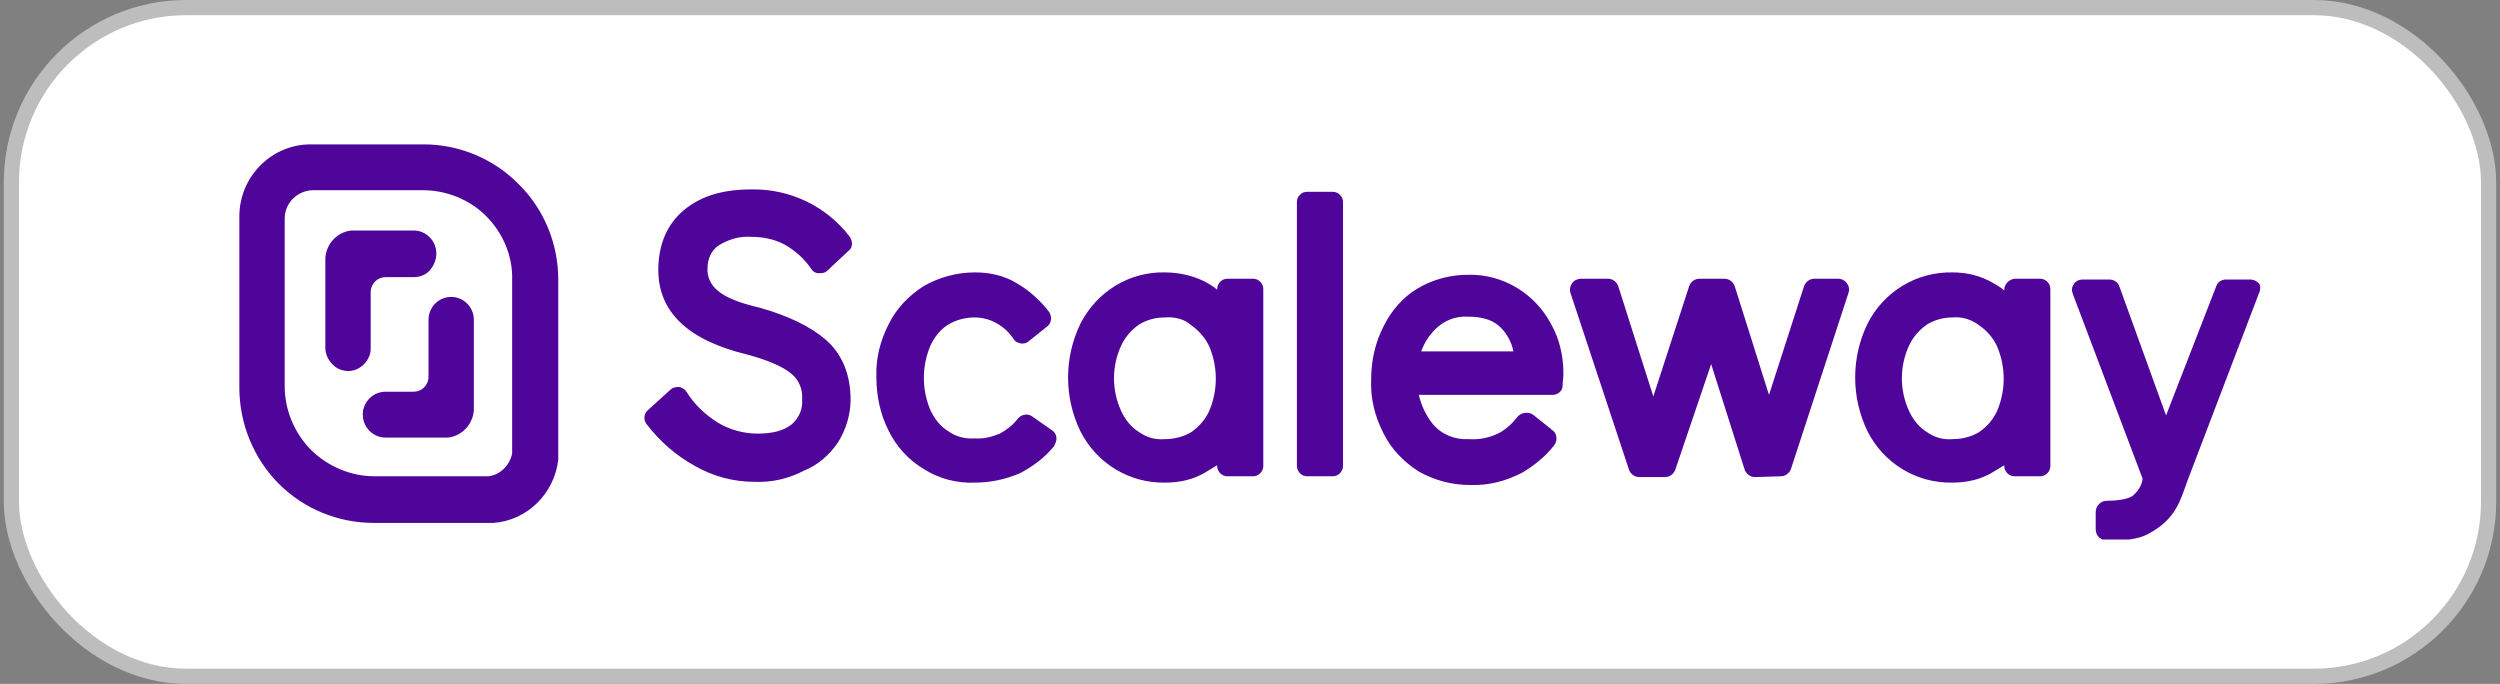
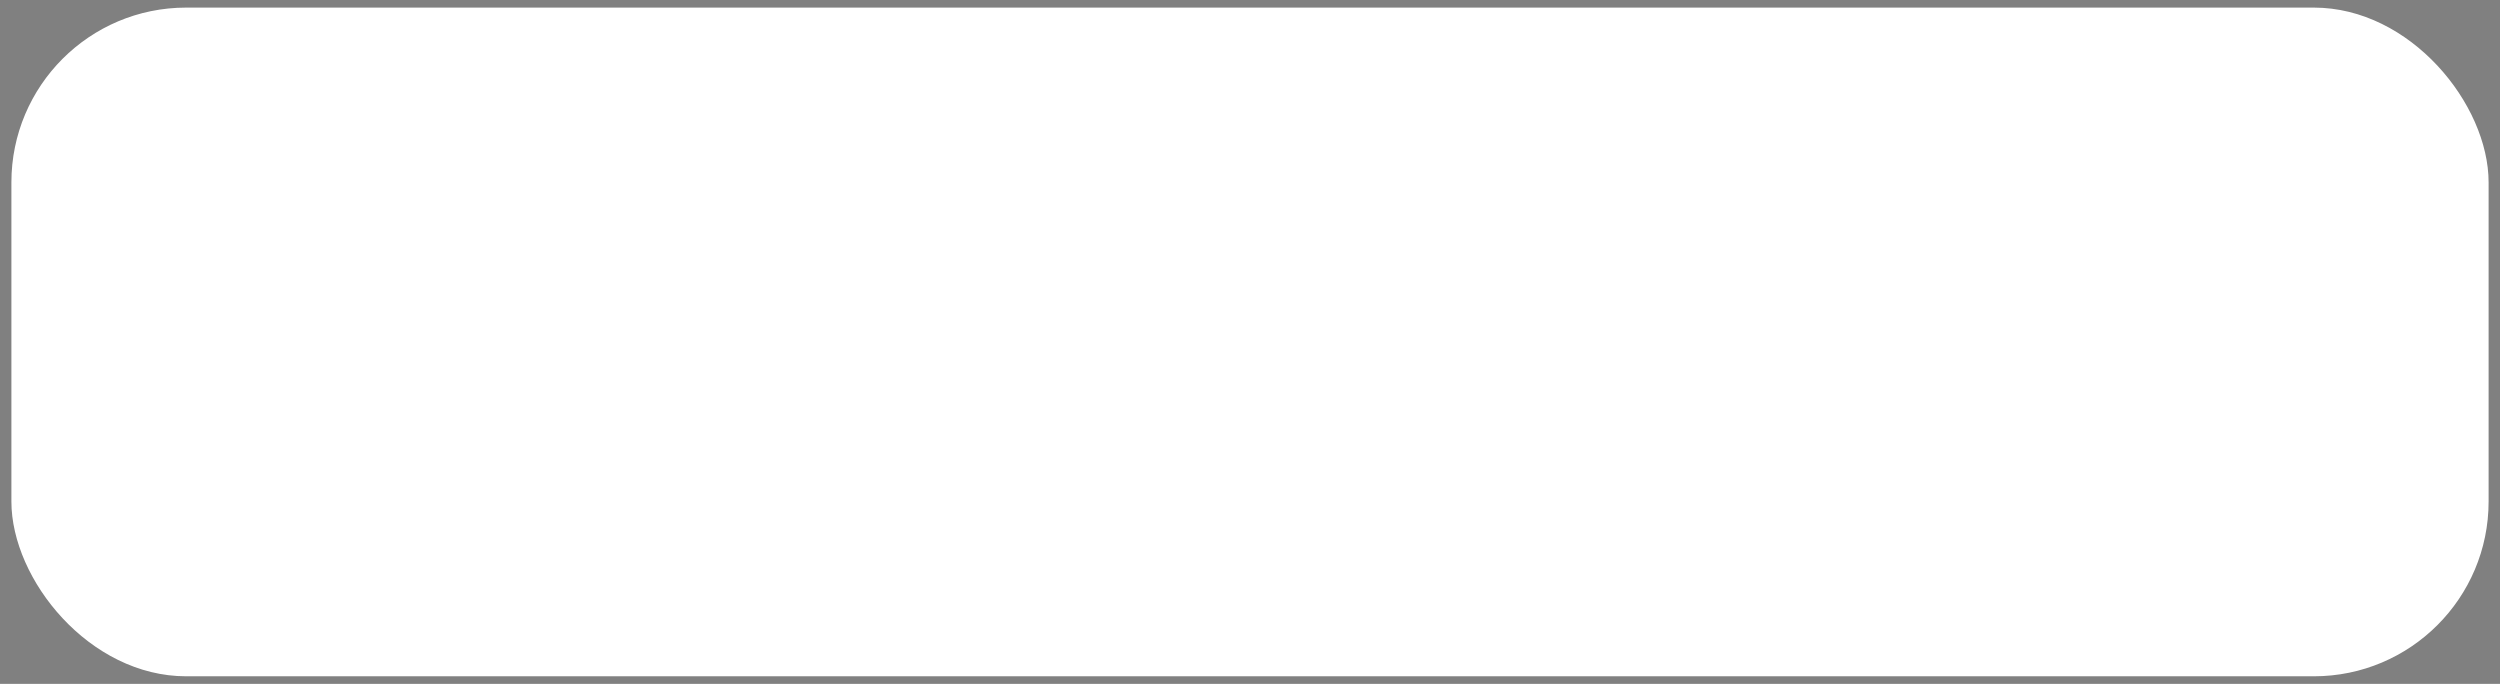
<svg xmlns="http://www.w3.org/2000/svg" width="329" height="90" viewBox="0 0 329 90" fill="none">
  <rect x="0" y="0" width="329" height="90" fill="#808080" stroke="none" />
  <rect x="1.5" y="1" width="326" height="88" rx="23" fill="white" />
-   <rect x="1.5" y="1" width="326" height="88" rx="23" stroke="#BDBDBD" stroke-width="2" />
  <g clip-path="url(#clip0_71_1080)">
-     <path d="M99.286 63.408C96.508 63.408 93.834 62.68 91.468 61.328C89 59.976 86.84 58.104 85.091 55.816C84.679 55.296 84.679 54.464 85.296 53.944L88.279 51.24C88.485 51.032 88.897 50.928 89.205 50.928H89.411C89.823 51.032 90.131 51.24 90.337 51.552C91.365 53.216 92.805 54.568 94.451 55.608C95.994 56.544 97.846 57.064 99.697 57.064C101.754 57.064 103.194 56.648 104.223 55.816C105.149 54.984 105.663 53.84 105.56 52.592C105.663 51.24 105.149 49.992 104.12 49.16C102.989 48.224 101.034 47.392 98.36 46.664C90.543 44.792 86.634 41.048 86.634 35.536C86.634 32.208 87.765 29.504 90.028 27.632C92.291 25.76 95.171 24.928 98.874 24.928C103.914 24.824 108.749 27.112 111.835 31.168C112.246 31.792 112.246 32.624 111.629 33.04L108.852 35.64C108.646 35.848 108.338 35.952 107.926 35.952H107.72C107.309 35.952 107 35.744 106.795 35.432C105.869 34.08 104.737 33.04 103.297 32.208C101.96 31.48 100.417 31.168 98.874 31.168C97.331 31.064 95.891 31.48 94.554 32.312C93.628 32.936 93.114 34.08 93.114 35.224C93.011 36.368 93.525 37.512 94.451 38.24C95.48 39.176 97.434 39.904 100.109 40.528C103.709 41.568 106.589 42.92 108.646 44.688C110.806 46.56 111.938 49.264 111.938 52.592C111.938 54.568 111.321 56.544 110.292 58.208C109.16 59.872 107.618 61.224 105.766 61.952C103.812 62.992 101.549 63.512 99.286 63.408ZM128.293 63.512C125.927 63.616 123.561 62.992 121.607 61.744C119.652 60.6 118.007 58.832 116.978 56.752C115.846 54.568 115.332 52.072 115.332 49.68C115.229 47.184 115.846 44.792 116.978 42.608C118.007 40.528 119.652 38.864 121.607 37.616C123.664 36.472 125.927 35.848 128.293 35.848C130.247 35.848 132.201 36.264 133.847 37.304C135.493 38.24 136.933 39.592 138.065 41.048C138.476 41.672 138.373 42.504 137.859 42.92L135.39 44.896C135.184 45.104 134.876 45.208 134.567 45.208H134.362C133.95 45.104 133.641 45 133.436 44.688C132.304 42.92 130.35 41.776 128.293 41.776C127.058 41.776 125.824 42.088 124.795 42.712C123.767 43.336 122.944 44.376 122.43 45.52C121.298 48.224 121.298 51.24 122.43 53.944C122.944 55.088 123.767 56.128 124.795 56.752C125.824 57.48 127.058 57.792 128.293 57.688C129.424 57.792 130.556 57.48 131.584 57.064C132.51 56.544 133.333 55.92 133.95 55.088C134.362 54.568 135.184 54.36 135.802 54.776L138.476 56.648C139.093 57.064 139.196 57.896 138.785 58.52V58.624C137.55 60.184 136.007 61.328 134.259 62.264C132.304 63.096 130.35 63.512 128.293 63.512ZM153.391 63.512C148.659 63.616 144.339 61.016 142.179 56.752C140.019 52.28 140.019 47.08 142.179 42.608C144.339 38.344 148.659 35.744 153.288 35.848C155.14 35.848 156.991 36.264 158.637 37.096C159.151 37.408 159.768 37.72 160.18 38.136V38.032C160.18 37.304 160.797 36.68 161.517 36.68H164.911C165.631 36.68 166.249 37.304 166.249 38.032V61.328C166.249 62.056 165.631 62.68 164.911 62.68H161.517C160.797 62.68 160.18 62.056 160.18 61.328V61.224C159.665 61.536 159.151 61.848 158.637 62.16C157.094 63.096 155.242 63.512 153.391 63.512ZM153.288 41.776C152.054 41.776 150.922 42.088 149.894 42.712C148.865 43.44 148.042 44.376 147.528 45.52C146.911 46.872 146.602 48.328 146.602 49.784C146.602 51.24 146.911 52.696 147.528 54.048C148.042 55.192 148.865 56.232 149.894 56.856C150.922 57.584 152.054 57.896 153.288 57.792C154.522 57.792 155.757 57.48 156.785 56.856C157.814 56.128 158.637 55.192 159.151 54.048C160.283 51.344 160.283 48.328 159.151 45.624C158.637 44.48 157.814 43.544 156.785 42.816C155.86 41.984 154.625 41.672 153.288 41.776ZM172.009 25.24H175.403C176.123 25.24 176.74 25.864 176.74 26.592V61.328C176.74 62.056 176.123 62.68 175.403 62.68H172.009C171.289 62.68 170.672 62.056 170.672 61.328V26.592C170.672 26.28 170.774 25.864 171.083 25.656C171.289 25.344 171.7 25.24 172.009 25.24ZM230.949 62.784C230.331 62.784 229.817 62.368 229.611 61.848L225.188 47.912L220.457 61.848C220.251 62.368 219.737 62.784 219.119 62.784H215.725C215.108 62.784 214.594 62.368 214.388 61.848L206.673 38.552C206.467 37.928 206.776 37.2 207.29 36.888C207.496 36.784 207.805 36.68 208.01 36.68H211.611C212.228 36.68 212.742 37.096 212.948 37.616L217.577 52.176L222.308 37.616C222.514 37.096 223.028 36.68 223.645 36.68H226.937C227.554 36.68 228.068 37.096 228.274 37.616L232.8 51.968L237.429 37.616C237.635 37.096 238.149 36.68 238.766 36.68H241.955C242.16 36.68 242.366 36.784 242.469 36.784C243.086 37.096 243.498 37.824 243.292 38.448L235.68 61.744C235.474 62.264 234.96 62.68 234.343 62.68L230.949 62.784ZM256.972 63.512C252.241 63.616 247.921 61.016 245.761 56.752C243.6 52.28 243.6 47.08 245.761 42.608C247.921 38.344 252.241 35.744 256.972 35.848C258.824 35.848 260.573 36.264 262.218 37.2C262.733 37.512 263.35 37.824 263.761 38.24V38.136C263.761 37.408 264.379 36.784 265.099 36.68H268.493C269.213 36.68 269.83 37.304 269.83 38.032V61.328C269.83 62.056 269.213 62.68 268.493 62.68H265.099C264.379 62.68 263.761 62.056 263.761 61.328V61.224C263.247 61.536 262.733 61.848 262.218 62.16C260.676 63.096 258.824 63.512 256.972 63.512ZM256.972 41.776C255.738 41.776 254.607 42.088 253.578 42.712C252.549 43.44 251.727 44.376 251.212 45.52C250.595 46.872 250.286 48.328 250.286 49.784C250.286 51.24 250.595 52.696 251.212 54.048C251.727 55.192 252.549 56.232 253.578 56.856C254.607 57.584 255.738 57.896 256.972 57.792C258.207 57.792 259.441 57.48 260.47 56.856C261.498 56.128 262.321 55.192 262.836 54.048C263.967 51.344 263.967 48.328 262.836 45.624C262.321 44.48 261.498 43.544 260.47 42.816C259.338 41.984 258.207 41.672 256.972 41.776ZM201.736 54.568C201.119 54.152 200.193 54.256 199.679 54.88C199.061 55.712 198.341 56.336 197.518 56.856C196.181 57.584 194.741 57.896 193.301 57.792C191.45 57.896 189.701 57.168 188.57 55.816C187.644 54.672 187.027 53.32 186.718 51.968H204.307C205.027 51.968 205.645 51.448 205.645 50.72C205.645 50.2 205.747 49.68 205.747 49.16C205.747 46.872 205.233 44.584 204.102 42.608C201.942 38.552 197.724 36.056 193.198 36.16C190.833 36.16 188.57 36.784 186.615 37.928C184.661 39.072 183.118 40.84 182.089 42.92C180.958 45.104 180.443 47.496 180.443 49.992C180.341 52.488 180.958 54.88 182.089 57.064C183.118 59.144 184.764 60.808 186.718 62.056C188.775 63.2 191.038 63.824 193.404 63.824C195.873 63.928 198.239 63.304 200.399 62.16C201.942 61.224 203.382 60.08 204.513 58.624C205.027 58 204.925 56.96 204.204 56.544C204.204 56.544 204.102 56.544 204.102 56.44L201.736 54.568ZM188.878 43.336C190.01 42.192 191.553 41.568 193.198 41.672C195.05 41.672 196.49 42.088 197.518 43.128C198.341 43.96 198.959 45.104 199.164 46.248H187.027C187.438 45.104 188.055 44.168 188.878 43.336ZM297.294 37.304C296.986 36.992 296.574 36.784 296.163 36.784H292.974C292.357 36.784 291.843 37.096 291.637 37.72L285.054 54.672L278.882 37.616C278.676 37.096 278.162 36.784 277.545 36.784H274.048C273.636 36.784 273.122 36.992 272.916 37.408C272.607 37.824 272.607 38.24 272.813 38.76L281.968 62.992C281.865 63.928 281.351 64.656 280.631 65.28C279.808 65.8 278.162 65.904 277.236 65.904C276.413 65.904 275.796 66.632 275.796 67.36V69.648C275.796 70.48 276.413 71.104 277.236 71.104C278.676 71.104 280.939 71.208 282.688 70.272C286.391 68.296 286.905 65.904 287.934 63.096L297.294 38.552C297.5 38.136 297.5 37.616 297.294 37.304ZM50.735 57.584C49.089 57.584 47.752 56.232 47.752 54.568C47.752 52.904 49.089 51.552 50.735 51.552H54.438C55.467 51.552 56.392 50.72 56.392 49.576V42.088C56.392 40.424 57.73 39.072 59.375 39.072C61.021 39.072 62.358 40.424 62.358 42.088V53.944C62.256 55.816 60.816 57.376 58.964 57.584H50.735Z" fill="#4F0599" />
-     <path d="M50.735 57.48H58.861C60.61 57.272 62.05 55.816 62.153 53.944V42.088C62.153 40.528 60.919 39.28 59.273 39.28C57.73 39.28 56.495 40.528 56.495 42.088V49.576C56.495 50.72 55.57 51.656 54.335 51.656H50.632C49.089 51.656 47.855 52.904 47.752 54.464C47.855 56.232 49.089 57.48 50.735 57.48ZM45.798 48.744C44.152 48.744 42.815 47.392 42.815 45.728V33.976C42.918 32.104 44.358 30.544 46.209 30.336H54.438C56.084 30.336 57.421 31.688 57.421 33.352C57.421 34.184 57.113 34.912 56.598 35.536C56.084 36.16 55.261 36.472 54.438 36.472H50.735C49.706 36.472 48.781 37.304 48.781 38.448V45.936C48.781 47.392 47.444 48.744 45.798 48.744Z" fill="#4F0599" />
-     <path d="M54.438 30.44H46.312C44.563 30.648 43.123 32.104 43.02 33.976V45.832C43.02 46.872 43.535 47.912 44.358 48.432C45.283 48.952 46.415 48.952 47.238 48.432C48.164 47.912 48.678 46.872 48.575 45.832V38.344C48.575 37.824 48.781 37.2 49.192 36.888C49.604 36.472 50.118 36.264 50.735 36.264H54.438C55.981 36.264 57.215 35.016 57.318 33.456C57.215 31.688 55.981 30.44 54.438 30.44Z" fill="#4F0599" />
+     <path d="M50.735 57.48H58.861C60.61 57.272 62.05 55.816 62.153 53.944V42.088C62.153 40.528 60.919 39.28 59.273 39.28C57.73 39.28 56.495 40.528 56.495 42.088V49.576C56.495 50.72 55.57 51.656 54.335 51.656H50.632C47.855 56.232 49.089 57.48 50.735 57.48ZM45.798 48.744C44.152 48.744 42.815 47.392 42.815 45.728V33.976C42.918 32.104 44.358 30.544 46.209 30.336H54.438C56.084 30.336 57.421 31.688 57.421 33.352C57.421 34.184 57.113 34.912 56.598 35.536C56.084 36.16 55.261 36.472 54.438 36.472H50.735C49.706 36.472 48.781 37.304 48.781 38.448V45.936C48.781 47.392 47.444 48.744 45.798 48.744Z" fill="#4F0599" />
    <path d="M55.672 25.032C58.758 25.032 61.844 26.28 64.004 28.464C66.164 30.648 67.501 33.664 67.399 36.888V59.664C67.09 61.224 65.856 62.472 64.313 62.68H49.295C46.209 62.68 43.226 61.432 40.963 59.248C38.803 57.064 37.466 54.048 37.466 50.824V28.776C37.466 26.696 39.112 25.136 41.066 25.032H55.672ZM55.775 19H40.86C35.717 19 31.5 23.264 31.5 28.464V51.032C31.5 55.712 33.352 60.288 36.643 63.616C39.935 66.944 44.461 68.816 49.192 68.816H64.93C69.353 68.504 72.953 64.968 73.468 60.496V36.784C73.468 32.104 71.616 27.528 68.222 24.2C64.93 20.872 60.404 19 55.775 19Z" fill="#4F0599" />
  </g>
  <defs>
    <clipPath id="clip0_71_1080">
-       <rect width="266" height="52" fill="white" transform="translate(31.5 19)" />
-     </clipPath>
+       </clipPath>
  </defs>
</svg>